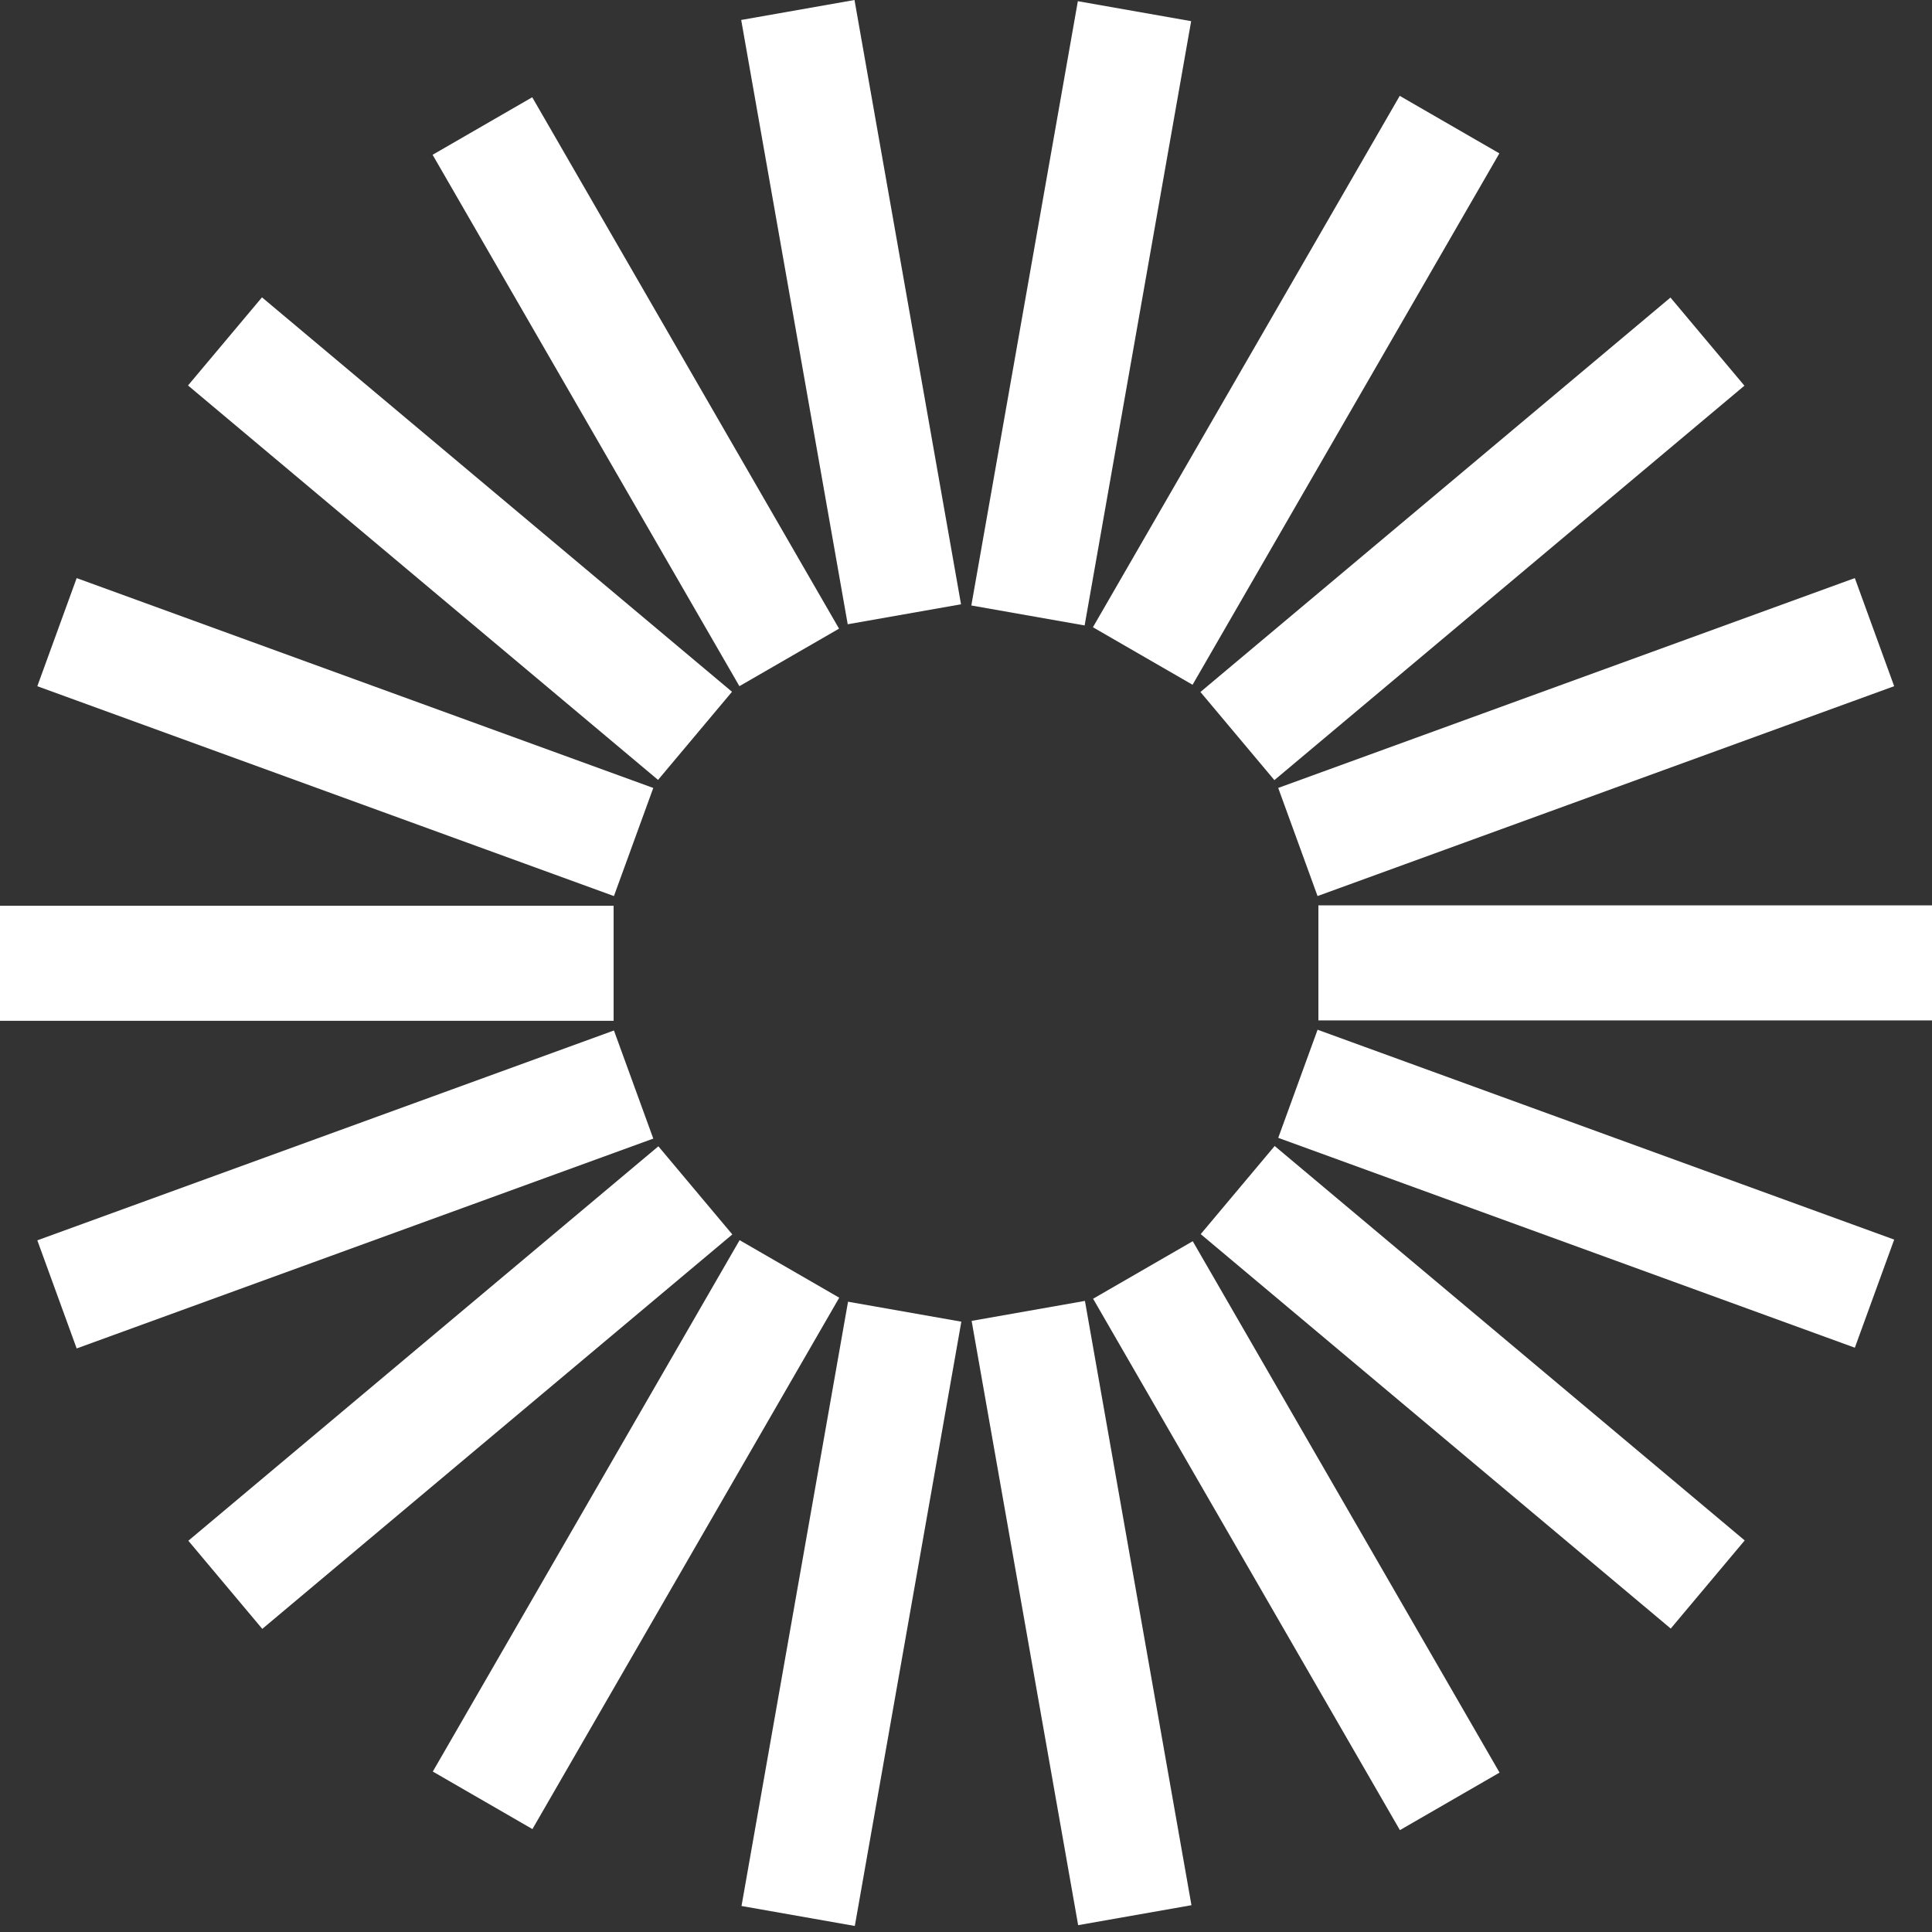
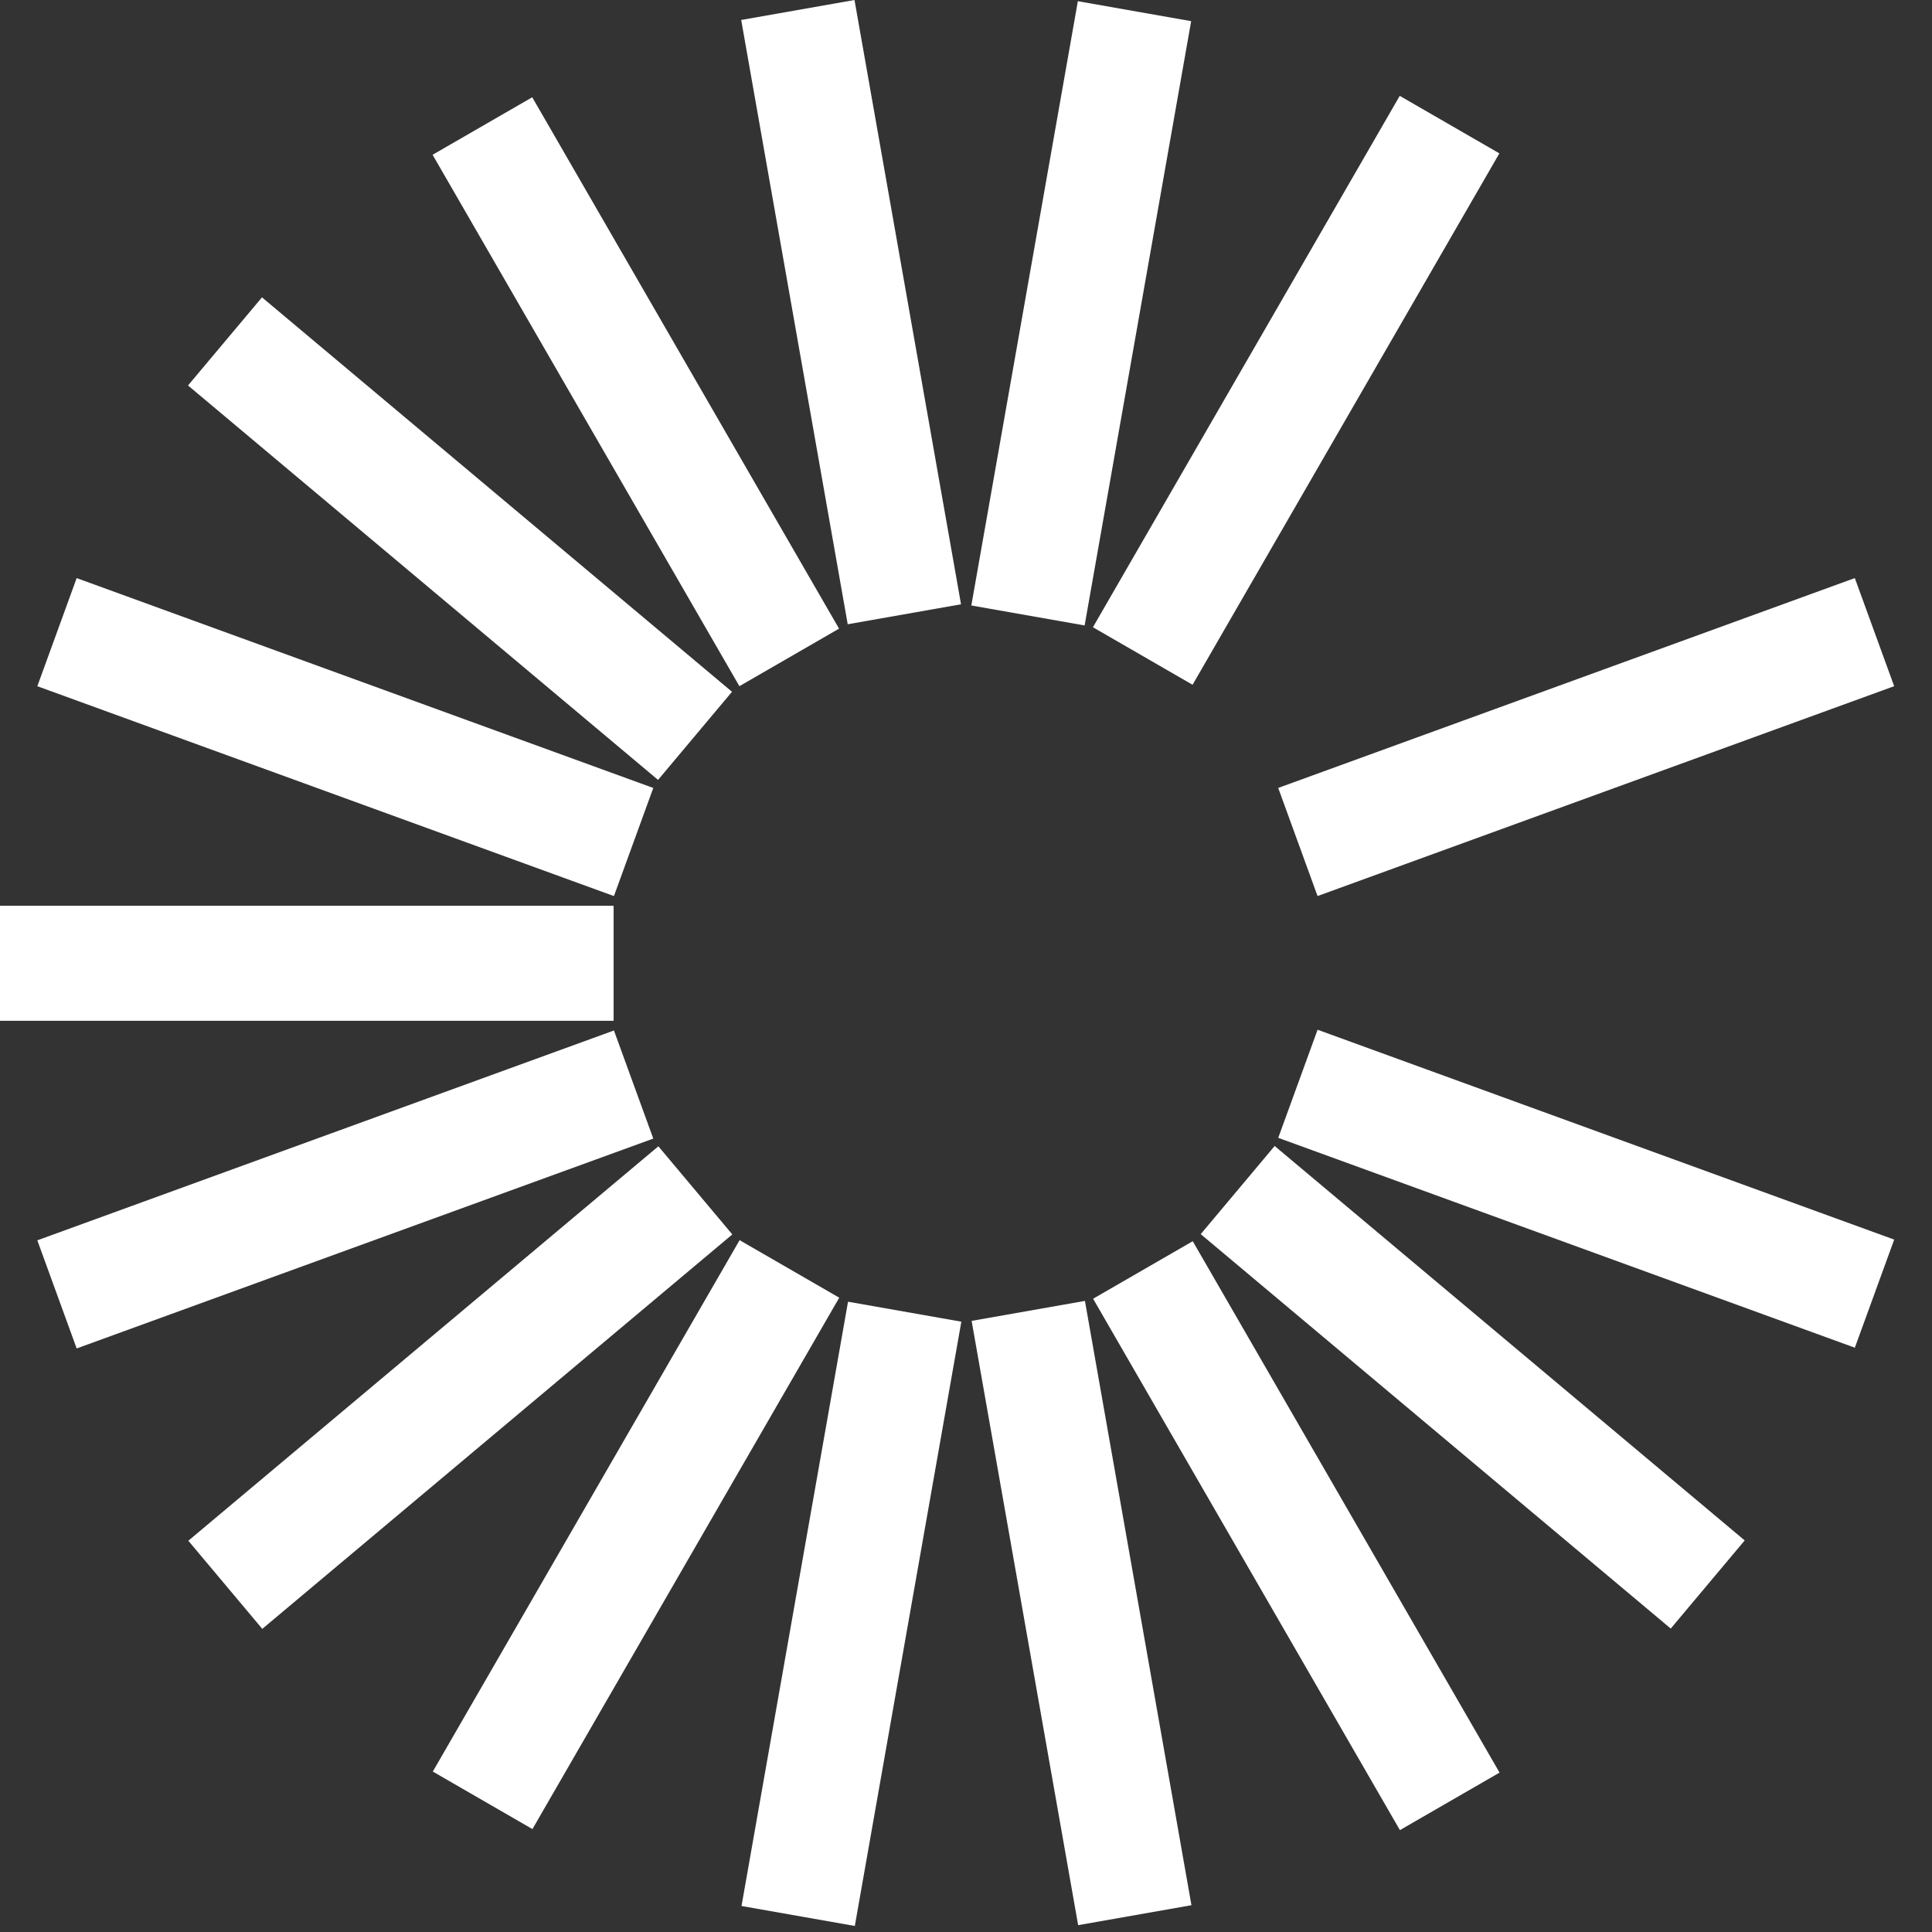
<svg xmlns="http://www.w3.org/2000/svg" width="170" height="170" viewBox="0 0 170 170" fill="none">
  <rect x="0" y="0" width="170" height="170" fill="#333333" stroke="none" />
  <path d="M53.993 79.698H0V89.822H53.993V79.698Z" fill="white" />
  <path d="M54.022 90.674L3.284 109.139L6.746 118.652L57.484 100.187L54.022 90.674Z" fill="white" />
  <path d="M57.931 100.865L16.572 135.572L23.079 143.327L64.438 108.62L57.931 100.865Z" fill="white" />
  <path d="M65.079 109.124L38.083 155.882L46.85 160.944L73.846 114.186L65.079 109.124Z" fill="white" />
  <path d="M74.62 114.54L65.247 167.712L75.217 169.469L84.59 116.297L74.62 114.54Z" fill="white" />
  <path d="M85.495 116.227L94.868 169.399L104.838 167.642L95.465 114.469L85.495 116.227Z" fill="white" />
  <path d="M96.184 114.278L123.181 161.036L131.948 155.974L104.951 109.216L96.184 114.278Z" fill="white" />
  <path d="M105.653 108.593L147.011 143.3L153.519 135.545L112.16 100.838L105.653 108.593Z" fill="white" />
  <path d="M112.474 100.121L163.211 118.587L166.673 109.074L115.936 90.608L112.474 100.121Z" fill="white" />
-   <path d="M116.008 89.788L170.001 89.788L170.001 79.664L116.008 79.664L116.008 89.788Z" fill="white" />
  <path d="M115.934 78.845L166.671 60.379L163.209 50.866L112.472 69.331L115.934 78.845Z" fill="white" />
-   <path d="M112.135 68.644L153.494 33.937L146.987 26.182L105.628 60.889L112.135 68.644Z" fill="white" />
  <path d="M104.936 60.254L131.932 13.496L123.165 8.434L96.168 55.192L104.936 60.254Z" fill="white" />
  <path d="M95.438 55.035L104.812 1.862L94.842 0.105L85.469 53.277L95.438 55.035Z" fill="white" />
  <path d="M84.562 53.172L75.189 0L65.219 1.757L74.592 54.93L84.562 53.172Z" fill="white" />
  <path d="M73.829 55.316L46.832 8.558L38.065 13.62L65.061 60.378L73.829 55.316Z" fill="white" />
  <path d="M64.41 60.87L23.052 26.164L16.544 33.918L57.903 68.625L64.41 60.87Z" fill="white" />
  <path d="M57.483 69.334L6.746 50.868L3.284 60.381L54.021 78.847L57.483 69.334Z" fill="white" />
</svg>